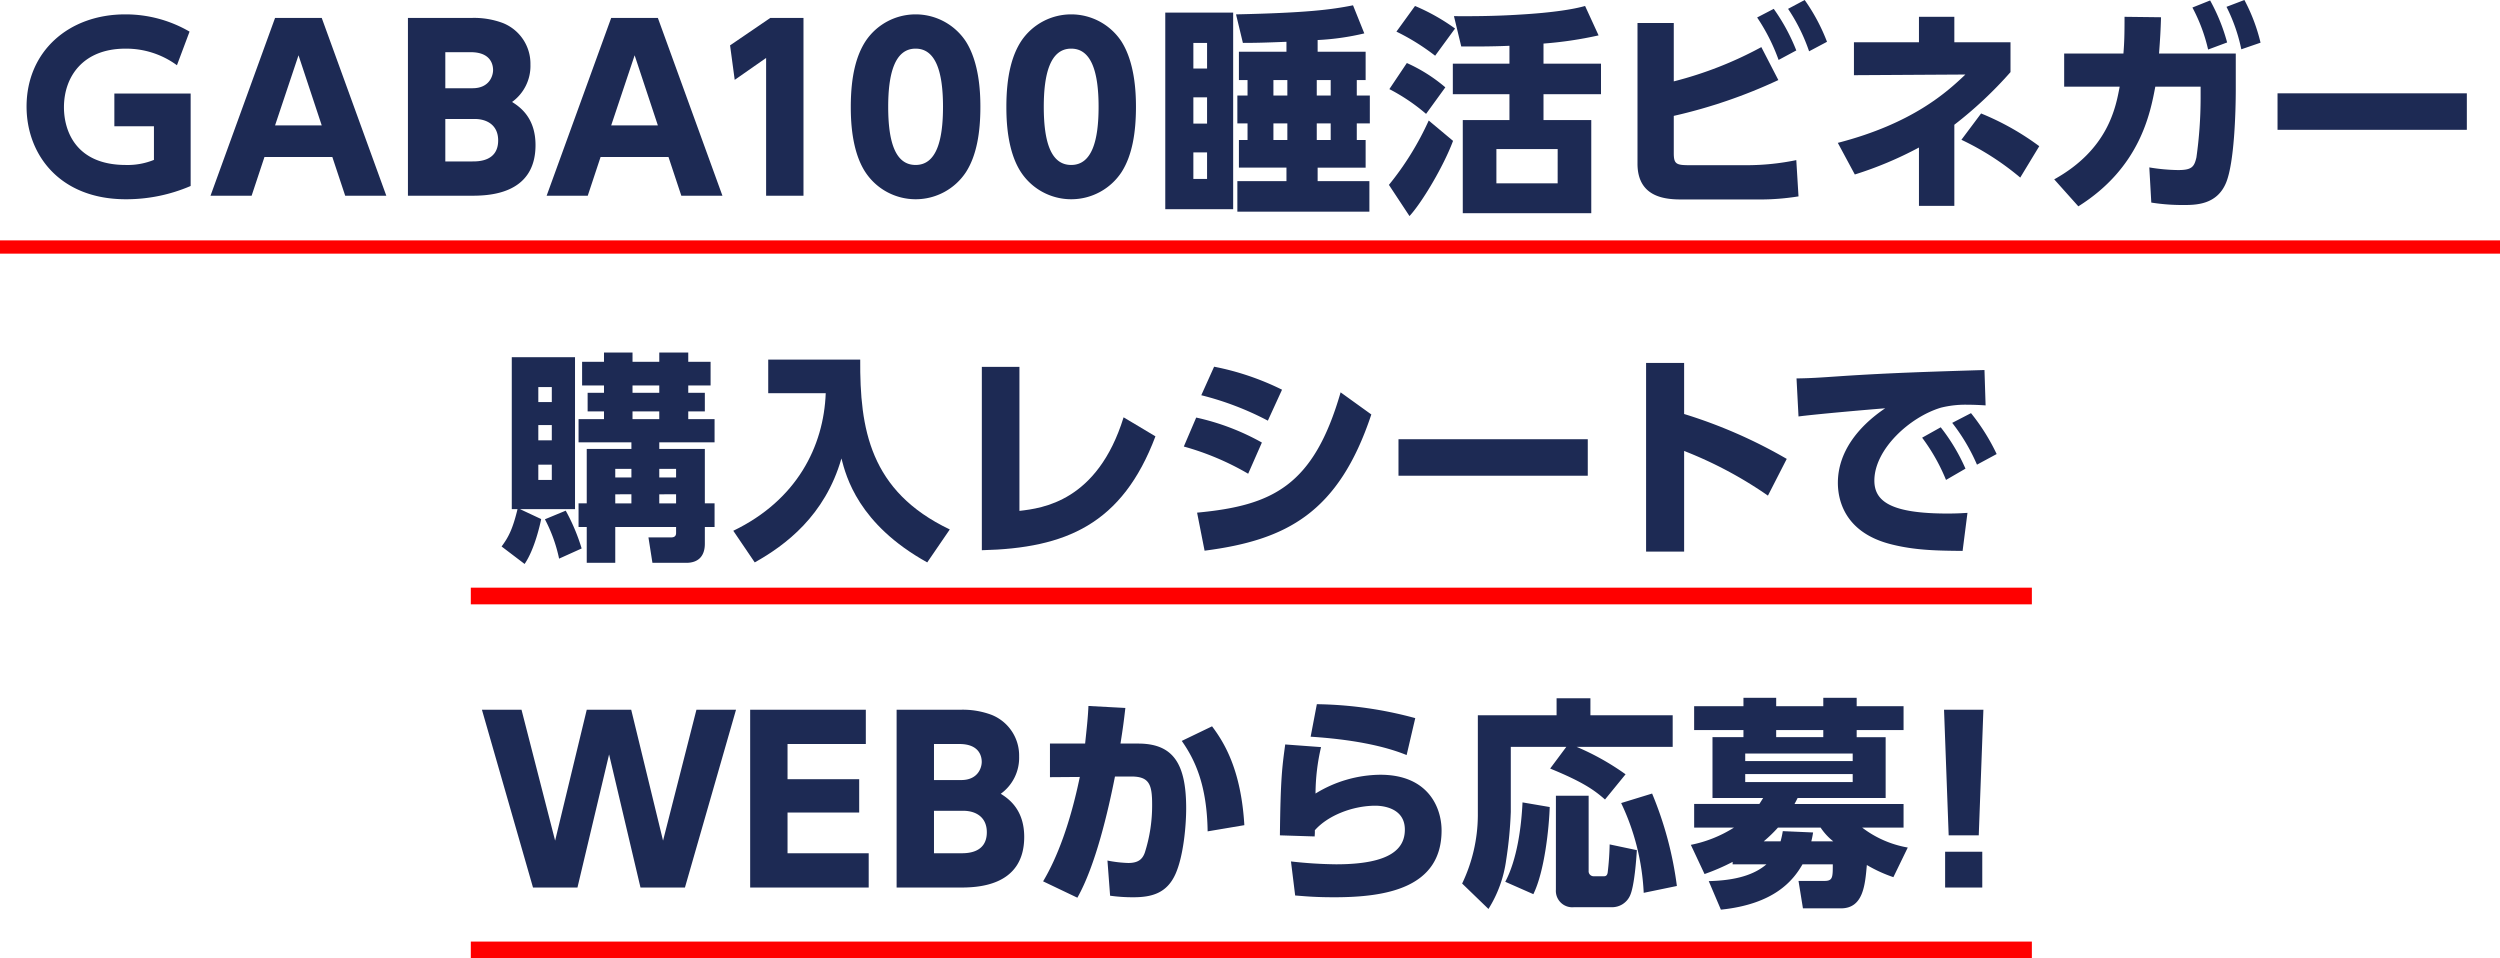
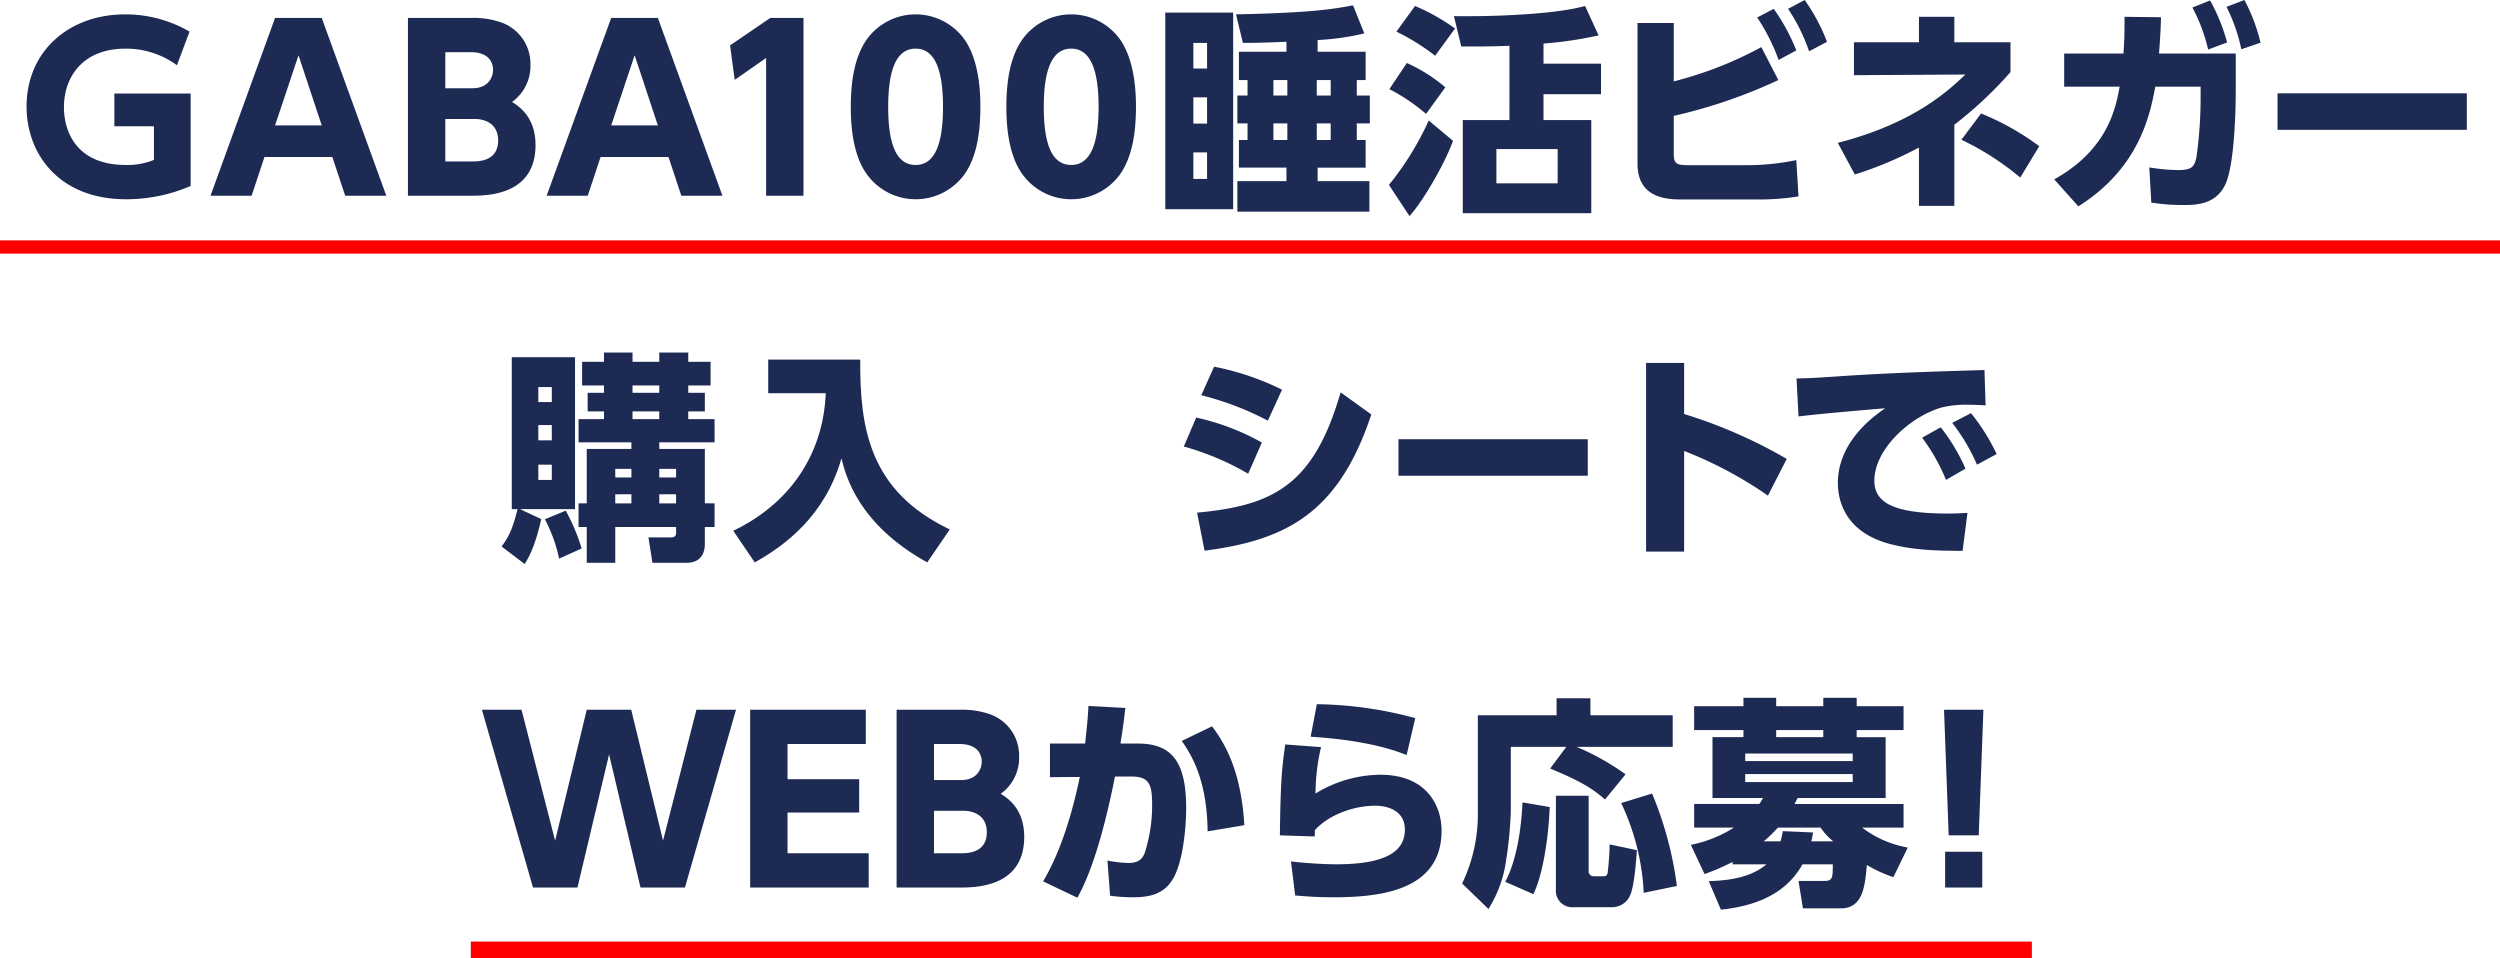
<svg xmlns="http://www.w3.org/2000/svg" viewBox="0 0 529.044 202.783">
  <defs>
    <style>.cls-1{fill:#1d2a54;}.cls-2,.cls-3{fill:none;stroke:red;stroke-miterlimit:10;}.cls-2{stroke-width:2.807px;}.cls-3{stroke-width:3.529px;}</style>
  </defs>
  <g id="レイヤー_2" data-name="レイヤー 2">
    <g id="デザイン">
      <path class="cls-1" d="M37.444,13.806a18.147,18.147,0,0,0-10.9-3.51c-8.986,0-13.01,5.943-13.01,12.4,0,5.008,2.527,12.215,13.1,12.215a14.75,14.75,0,0,0,5.943-1.076V26.723H24.2V19.8H40.345V39.357a34.376,34.376,0,0,1-13.711,2.809c-14.087,0-21.013-9.547-21.013-19.609,0-11.653,8.892-19.515,20.872-19.515a26.9,26.9,0,0,1,13.619,3.65Z" />
      <path class="cls-1" d="M55.963,33.228l-2.715,8.189h-8.7L58.209,3.791h9.875L81.749,41.417h-8.7L70.33,33.228Zm12.121-6.693L63.17,11.7,58.209,26.535Z" />
      <path class="cls-1" d="M99.945,3.791A17.358,17.358,0,0,1,106.4,4.867a9.263,9.263,0,0,1,5.85,8.8,9.389,9.389,0,0,1-3.885,7.909c1.545.983,4.961,3.23,4.961,9.126,0,10.717-10.389,10.717-13.758,10.717H86.326V3.791Zm-5.709,7.254v7.628h5.755c3.6,0,4.353-2.668,4.353-3.838,0-1.356-.655-3.79-4.727-3.79Zm0,14.133v8.985h5.755c1.217,0,5.429,0,5.429-4.445,0-3.323-2.48-4.54-4.96-4.54Z" />
      <path class="cls-1" d="M127.093,33.228l-2.714,8.189h-8.7L129.34,3.791h9.875L152.88,41.417h-8.7l-2.714-8.189Zm12.122-6.693L134.3,11.7,129.34,26.535Z" />
      <path class="cls-1" d="M163.012,3.791h7.02V41.417h-7.909V12.262L155.478,16.9l-.983-7.3Z" />
      <path class="cls-1" d="M183.084,36.362c-2.9-4.492-3.042-11-3.042-13.758,0-6.645,1.217-10.951,3.136-13.9a12.723,12.723,0,0,1,21.2.047c2.808,4.4,3.089,10.576,3.089,13.852,0,5.475-.8,10.3-3.042,13.805a12.739,12.739,0,0,1-21.341-.047ZM199.557,22.6c0-7.628-1.637-12.308-5.8-12.308-4.446,0-5.8,5.382-5.8,12.308,0,7.628,1.591,12.308,5.8,12.308C198.2,34.912,199.557,29.624,199.557,22.6Z" />
      <path class="cls-1" d="M216.008,36.362c-2.9-4.492-3.042-11-3.042-13.758,0-6.645,1.216-10.951,3.135-13.9a12.723,12.723,0,0,1,21.2.047c2.808,4.4,3.089,10.576,3.089,13.852,0,5.475-.8,10.3-3.042,13.805a12.738,12.738,0,0,1-21.34-.047ZM232.481,22.6c0-7.628-1.638-12.308-5.8-12.308-4.445,0-5.8,5.382-5.8,12.308,0,7.628,1.591,12.308,5.8,12.308C231.124,34.912,232.481,29.624,232.481,22.6Z" />
      <path class="cls-1" d="M260.959,2.668v41.6H246.592V2.668Zm-5.523,6.411h-2.9v5.429h2.9Zm0,11.513h-2.9V26.16h2.9Zm0,11.652h-2.9V37.86h2.9Zm23.4-21.293h10.155v5.99h-1.872v3.276h2.761v5.9h-2.761v3.51h1.872v5.85H278.836v2.854h10.951v6.458H261.848V38.328h10.389V35.474H262.176v-5.85H264v-3.51h-2.153v-5.9H264V16.941h-1.825v-5.99h10.061V8.845c-4.773.187-6.5.234-9.219.234l-1.451-6.037c14.882-.327,20.077-.982,24.756-1.919l2.387,5.943a53.441,53.441,0,0,1-9.874,1.405Zm-6.411,5.99h-2.949v3.276h2.949Zm0,9.173h-2.949v3.51h2.949Zm9.172-9.173h-2.948v3.276H281.6Zm0,9.173h-2.948v3.51H281.6Z" />
-       <path class="cls-1" d="M293.92,39.124a62.1,62.1,0,0,0,8.423-13.618l5.148,4.305c-2.059,5.522-6.691,13.2-9.219,15.912ZM301.782,24.1a40.408,40.408,0,0,0-7.769-5.242l3.7-5.522a33.709,33.709,0,0,1,8.143,5.147ZM303.7,11.793a46.771,46.771,0,0,0-8.19-5.1l3.931-5.428a42.517,42.517,0,0,1,8.471,4.773Zm22.931,1.686H338.8v6.458H326.632v5.475h10.109v19.7h-27.19v-19.7h9.874V19.937h-11.98V13.479h11.98V9.688c-2.012.093-5.429.187-10.2.14l-1.544-6.412c4.96.047,9.594-.046,13.946-.327,7.207-.421,11.512-1.17,13.805-1.825l2.855,6.224A81.169,81.169,0,0,1,326.632,9.22Zm3,18.063H316.664V38.8h12.963Z" />
+       <path class="cls-1" d="M293.92,39.124a62.1,62.1,0,0,0,8.423-13.618l5.148,4.305c-2.059,5.522-6.691,13.2-9.219,15.912ZM301.782,24.1a40.408,40.408,0,0,0-7.769-5.242l3.7-5.522a33.709,33.709,0,0,1,8.143,5.147ZM303.7,11.793a46.771,46.771,0,0,0-8.19-5.1l3.931-5.428a42.517,42.517,0,0,1,8.471,4.773Zm22.931,1.686H338.8v6.458H326.632v5.475h10.109v19.7h-27.19v-19.7h9.874V19.937h-11.98h11.98V9.688c-2.012.093-5.429.187-10.2.14l-1.544-6.412c4.96.047,9.594-.046,13.946-.327,7.207-.421,11.512-1.17,13.805-1.825l2.855,6.224A81.169,81.169,0,0,1,326.632,9.22Zm3,18.063H316.664V38.8h12.963Z" />
      <path class="cls-1" d="M354.2,17.222A80.008,80.008,0,0,0,372.73,9.969l3.6,6.972A109.374,109.374,0,0,1,354.2,24.522v7.863c0,2.34.516,2.574,3.37,2.574h12.214a52.186,52.186,0,0,0,10.343-1.076l.468,7.675a51.368,51.368,0,0,1-8.471.655H356.07c-3.136,0-9.547-.141-9.547-7.582V4.867H354.2Zm21.154-15.35a40.87,40.87,0,0,1,4.773,8.8l-3.744,2.013A40.461,40.461,0,0,0,371.841,3.7ZM381.9,0a39.886,39.886,0,0,1,4.726,8.845l-3.79,2.012a38.3,38.3,0,0,0-4.447-8.985Z" />
      <path class="cls-1" d="M406.085,3.557h7.487V8.938h11.887v6.319A85.137,85.137,0,0,1,413.572,26.4V43.569h-7.487V31.215a78.124,78.124,0,0,1-13.572,5.709l-3.6-6.692c15.771-4.072,23.072-10.716,27-14.461l-23.586.141V8.938h13.759Zm21.433,34.022a57.49,57.49,0,0,0-12.448-8l4.165-5.569a56.2,56.2,0,0,1,12.308,6.926Z" />
      <path class="cls-1" d="M434.708,37.954c11.372-6.318,13.01-15.116,13.852-19.608H436.814V11.325h12.542c.187-2.387.234-3.837.234-7.768l7.722.093c-.094,3.042-.188,4.494-.422,7.675h16.24v7.488c0,5.1-.328,15.538-2.013,19.749-1.919,4.821-6.5,4.821-9.126,4.821a41.622,41.622,0,0,1-6.739-.515l-.421-7.441a39.754,39.754,0,0,0,6.084.561c2.9,0,3.416-.655,3.885-2.667a90.83,90.83,0,0,0,.889-12.5V18.346H456.1c-1.077,5.662-3.23,17.128-16.286,25.317ZM467.7.094a39.594,39.594,0,0,1,3.6,8.891l-4.024,1.5a35.786,35.786,0,0,0-3.323-8.892ZM474.955,0a37.973,37.973,0,0,1,3.416,9.032l-4.071,1.4a35.875,35.875,0,0,0-3.136-8.986Z" />
      <path class="cls-1" d="M522.026,19.749v7.722h-40.06V19.749Z" />
      <path class="cls-1" d="M106.148,115.646c1.451-1.964,2.34-3.65,3.37-7.909H108.3V75.587h13.384v32.15H110.032l4.493,2.107c-.187.935-1.357,6.364-3.51,9.5Zm7.769-33.741v3.182h2.854V81.905Zm0,8.049v3.23h2.854v-3.23Zm0,8.377v3.23h2.854v-3.23Zm5.8,9.734a40.82,40.82,0,0,1,3.37,8l-4.773,2.153a31.922,31.922,0,0,0-3-8.33Zm8.1-33.461h6.037V76.57h5.662V74.6h6.131V76.57h4.727v5.007h-4.727v1.545h3.51v3.931h-3.51V88.69h5.569V93.6h-11.7v1.405h9.641v11.512h2.059v5.007h-2.059v3.557c0,2.527-1.31,4.024-3.931,4.024h-7.16l-.843-5.381h4.821c.842,0,1.029-.468,1.029-.936v-1.264H130.2v7.581h-6.036v-7.581h-1.732v-5.007h1.732V95.009h9.453V93.6H122.434V88.69h5.382V87.053h-3.463V83.122h3.463V81.577h-4.633V76.57h4.633ZM130.2,99.221v1.825h3.417V99.221Zm0,5.382v1.918h3.417V104.6Zm3.651-23.026v1.545h5.662V81.577Zm0,5.476V88.69h5.662V87.053Zm5.662,12.168v1.825h3.557V99.221Zm0,5.382v1.918h3.557V104.6Z" />
      <path class="cls-1" d="M162.57,76.1h19.468c-.093,14.554,1.966,27.845,18.953,35.941l-4.773,6.974c-14.6-8.1-17.175-18.2-18.158-22-3.463,12.121-11.886,18.392-18.345,22l-4.539-6.693c13.478-6.5,19.14-17.877,19.562-29.109H162.57Z" />
-       <path class="cls-1" d="M215.73,108.112c4.82-.561,16.52-1.966,22.042-19.8l6.739,4.025c-7.02,18.626-18.954,23.68-36.737,24.1v-38.8h7.956Z" />
      <path class="cls-1" d="M264.135,100.25a57.339,57.339,0,0,0-13.619-5.756l2.621-6.131a50.311,50.311,0,0,1,13.9,5.288Zm-10.811,8.236c16-1.5,24.663-5.662,30.373-25.458l6.5,4.68c-6.926,20.825-17.923,26.582-35.286,28.828ZM268.3,89.019a63,63,0,0,0-14.087-5.382l2.714-6.037A56.6,56.6,0,0,1,271.3,82.467Z" />
      <path class="cls-1" d="M336,92.949v7.722H295.945V92.949Z" />
      <path class="cls-1" d="M374.127,104.883a85.634,85.634,0,0,0-17.736-9.453v21.293h-8.05V76.8h8.05v10.81a104.574,104.574,0,0,1,21.714,9.5Z" />
      <path class="cls-1" d="M420.188,85.789c-1.451-.094-2.762-.141-3.791-.141a21.49,21.49,0,0,0-5.616.609c-6.645,1.966-14.133,8.846-14.133,15.444,0,4.4,3.51,6.973,15.49,6.973,2.2,0,3.276-.094,4.212-.141l-1.029,8.05c-5.569-.047-10.156-.141-15.116-1.4-9.875-2.481-11.279-9.407-11.279-13.01,0-6.365,4.119-11.794,10.015-15.772-4.165.329-14.788,1.264-18.345,1.732l-.421-8.049c3.042-.047,4.446-.141,9.875-.515,9.967-.655,19.046-.936,29.9-1.263Zm-9.5,4.633a40.124,40.124,0,0,1,5.241,8.752l-4.118,2.387a40.342,40.342,0,0,0-5.054-8.939Zm6.411-2.995a43.145,43.145,0,0,1,5.429,8.658l-4.165,2.246a40.136,40.136,0,0,0-5.242-8.845Z" />
      <path class="cls-1" d="M122.2,187.817h-9.406l-10.81-37.626h8.377l7.113,27.7,6.692-27.7h9.407l6.739,27.7,7.066-27.7h8.377l-10.81,37.626h-9.407l-6.645-28.172Z" />
      <path class="cls-1" d="M181.82,164.886v7.066H166.657v8.611h17.175v7.254H158.748V150.191h24.476v7.254H166.657v7.441Z" />
      <path class="cls-1" d="M203.357,150.191a17.345,17.345,0,0,1,6.459,1.077,9.26,9.26,0,0,1,5.849,8.8,9.394,9.394,0,0,1-3.884,7.91c1.544.982,4.961,3.229,4.961,9.126,0,10.716-10.39,10.716-13.759,10.716H189.739V150.191Zm-5.709,7.254v7.628H203.4c3.6,0,4.353-2.668,4.353-3.838,0-1.356-.656-3.79-4.727-3.79Zm0,14.133v8.985H203.4c1.217,0,5.429,0,5.429-4.445,0-3.323-2.481-4.54-4.961-4.54Z" />
      <path class="cls-1" d="M220.739,186.507c3.042-5.1,5.756-12.4,7.769-22.089l-6.318.047v-7.113h7.441c.328-3.136.608-5.57.7-7.956l7.816.42c-.328,2.856-.515,4.259-1.03,7.536h3.744c7.487,0,10.155,4.352,10.155,13.711,0,3.651-.562,10.062-2.246,13.853-1.825,4.118-5.054,4.961-8.939,4.961a35.385,35.385,0,0,1-4.914-.328l-.561-7.441a26.318,26.318,0,0,0,4.4.515c2.059,0,3-.749,3.51-2.2a32.707,32.707,0,0,0,1.544-10.2c0-4.212-.608-5.9-4.4-5.9h-3.463c-1.451,7.348-4.118,18.861-7.956,25.646Zm34.818-10.576c-.14-9.875-2.714-15.21-5.475-19.141l6.411-3.089c2.481,3.322,6.131,9.032,6.833,20.919Z" />
      <path class="cls-1" d="M279.557,158.1a44.037,44.037,0,0,0-1.17,9.827A26.569,26.569,0,0,1,292.1,163.95c10.2,0,12.963,7.02,12.963,11.793,0,12.215-11.84,14.134-22.7,14.134-4.306,0-6.365-.234-8.284-.375l-.889-7.207a92.7,92.7,0,0,0,9.547.608c11.793,0,14.555-3.463,14.555-7.347,0-4.727-4.961-5.054-6.224-5.054-4.727,0-10.016,2.013-12.824,5.194a9.273,9.273,0,0,1-.046,1.311l-7.348-.235c.141-12.167.469-14.367,1.123-19.233Zm18.111,1.684c-4.82-1.966-11.606-3.323-20.311-3.885l1.311-6.879a83.022,83.022,0,0,1,20.825,2.949Z" />
      <path class="cls-1" d="M331.457,158.054H319.711v13.758a85.46,85.46,0,0,1-.983,10.2,26.031,26.031,0,0,1-3.744,10.341l-5.569-5.381a33.8,33.8,0,0,0,3.323-14.321V151.361H329.4v-3.6h7.16v3.6h17.41v6.693H333.657a53.631,53.631,0,0,1,10.342,5.8l-4.352,5.335c-2.246-1.965-4.539-3.65-11.606-6.551Zm-3.51,12.728c-.14,4.4-1.076,13.572-3.462,18.44l-5.944-2.621c2.527-4.774,3.416-11.7,3.65-16.8Zm1.311-2.386h6.926v15.865a1.059,1.059,0,0,0,1.076,1.17h2.106c.281,0,.7,0,.843-.749a59.237,59.237,0,0,0,.421-5.991l5.756,1.217c-.093,1.638-.515,7.816-1.5,9.735a4.164,4.164,0,0,1-3.791,2.339h-8.049a3.473,3.473,0,0,1-3.791-3.7Zm20.357-.468a75.9,75.9,0,0,1,5.242,19.562l-7.02,1.45a49.493,49.493,0,0,0-4.773-19Z" />
      <path class="cls-1" d="M381.533,192.217l-.936-5.8h5.523c1.731,0,1.731-.8,1.731-3.51H381.44c-2.013,3.51-6.037,8.424-17.269,9.594L361.6,186.46c5.8-.14,9.641-1.356,12.215-3.557h-7.16v-.514a45.443,45.443,0,0,1-5.944,2.574l-2.9-6.178a26.87,26.87,0,0,0,9.126-3.65h-8.423v-5.007h13.805c.14-.234.281-.422.8-1.264H362.393v-12.87h6.552v-1.5H358.509v-5.055h10.436v-1.778h6.926v1.778h9.968v-1.778h7.067v1.778h9.921V154.5h-9.921v1.5h6.13v12.87H380.41c-.187.374-.234.468-.655,1.264h23.072v5.007h-8.752a22.084,22.084,0,0,0,9.641,4.212l-3.042,6.271a29.864,29.864,0,0,1-5.616-2.574c-.374,4.212-.749,9.173-5.475,9.173Zm10.53-32.76H369.319v1.592h22.744Zm0,4.353H369.319v1.684h22.744Zm-4.118,14.226a12.607,12.607,0,0,1-2.668-2.9h-9.032a30.121,30.121,0,0,1-3,2.9h3.557a19.7,19.7,0,0,0,.468-2.152l6.411.28a18.556,18.556,0,0,1-.374,1.872Zm-2.106-22.042v-1.5h-9.968v1.5Z" />
      <path class="cls-1" d="M419.722,150.191l-.983,26.581h-6.365l-.982-26.581Zm-8.1,30.045h7.862v7.581h-7.862Z" />
      <line class="cls-2" y1="52.273" x2="529.044" y2="52.273" />
-       <line class="cls-3" x1="99.632" y1="126.125" x2="429.979" y2="126.125" />
      <line class="cls-3" x1="99.632" y1="201.019" x2="429.979" y2="201.019" />
    </g>
  </g>
</svg>